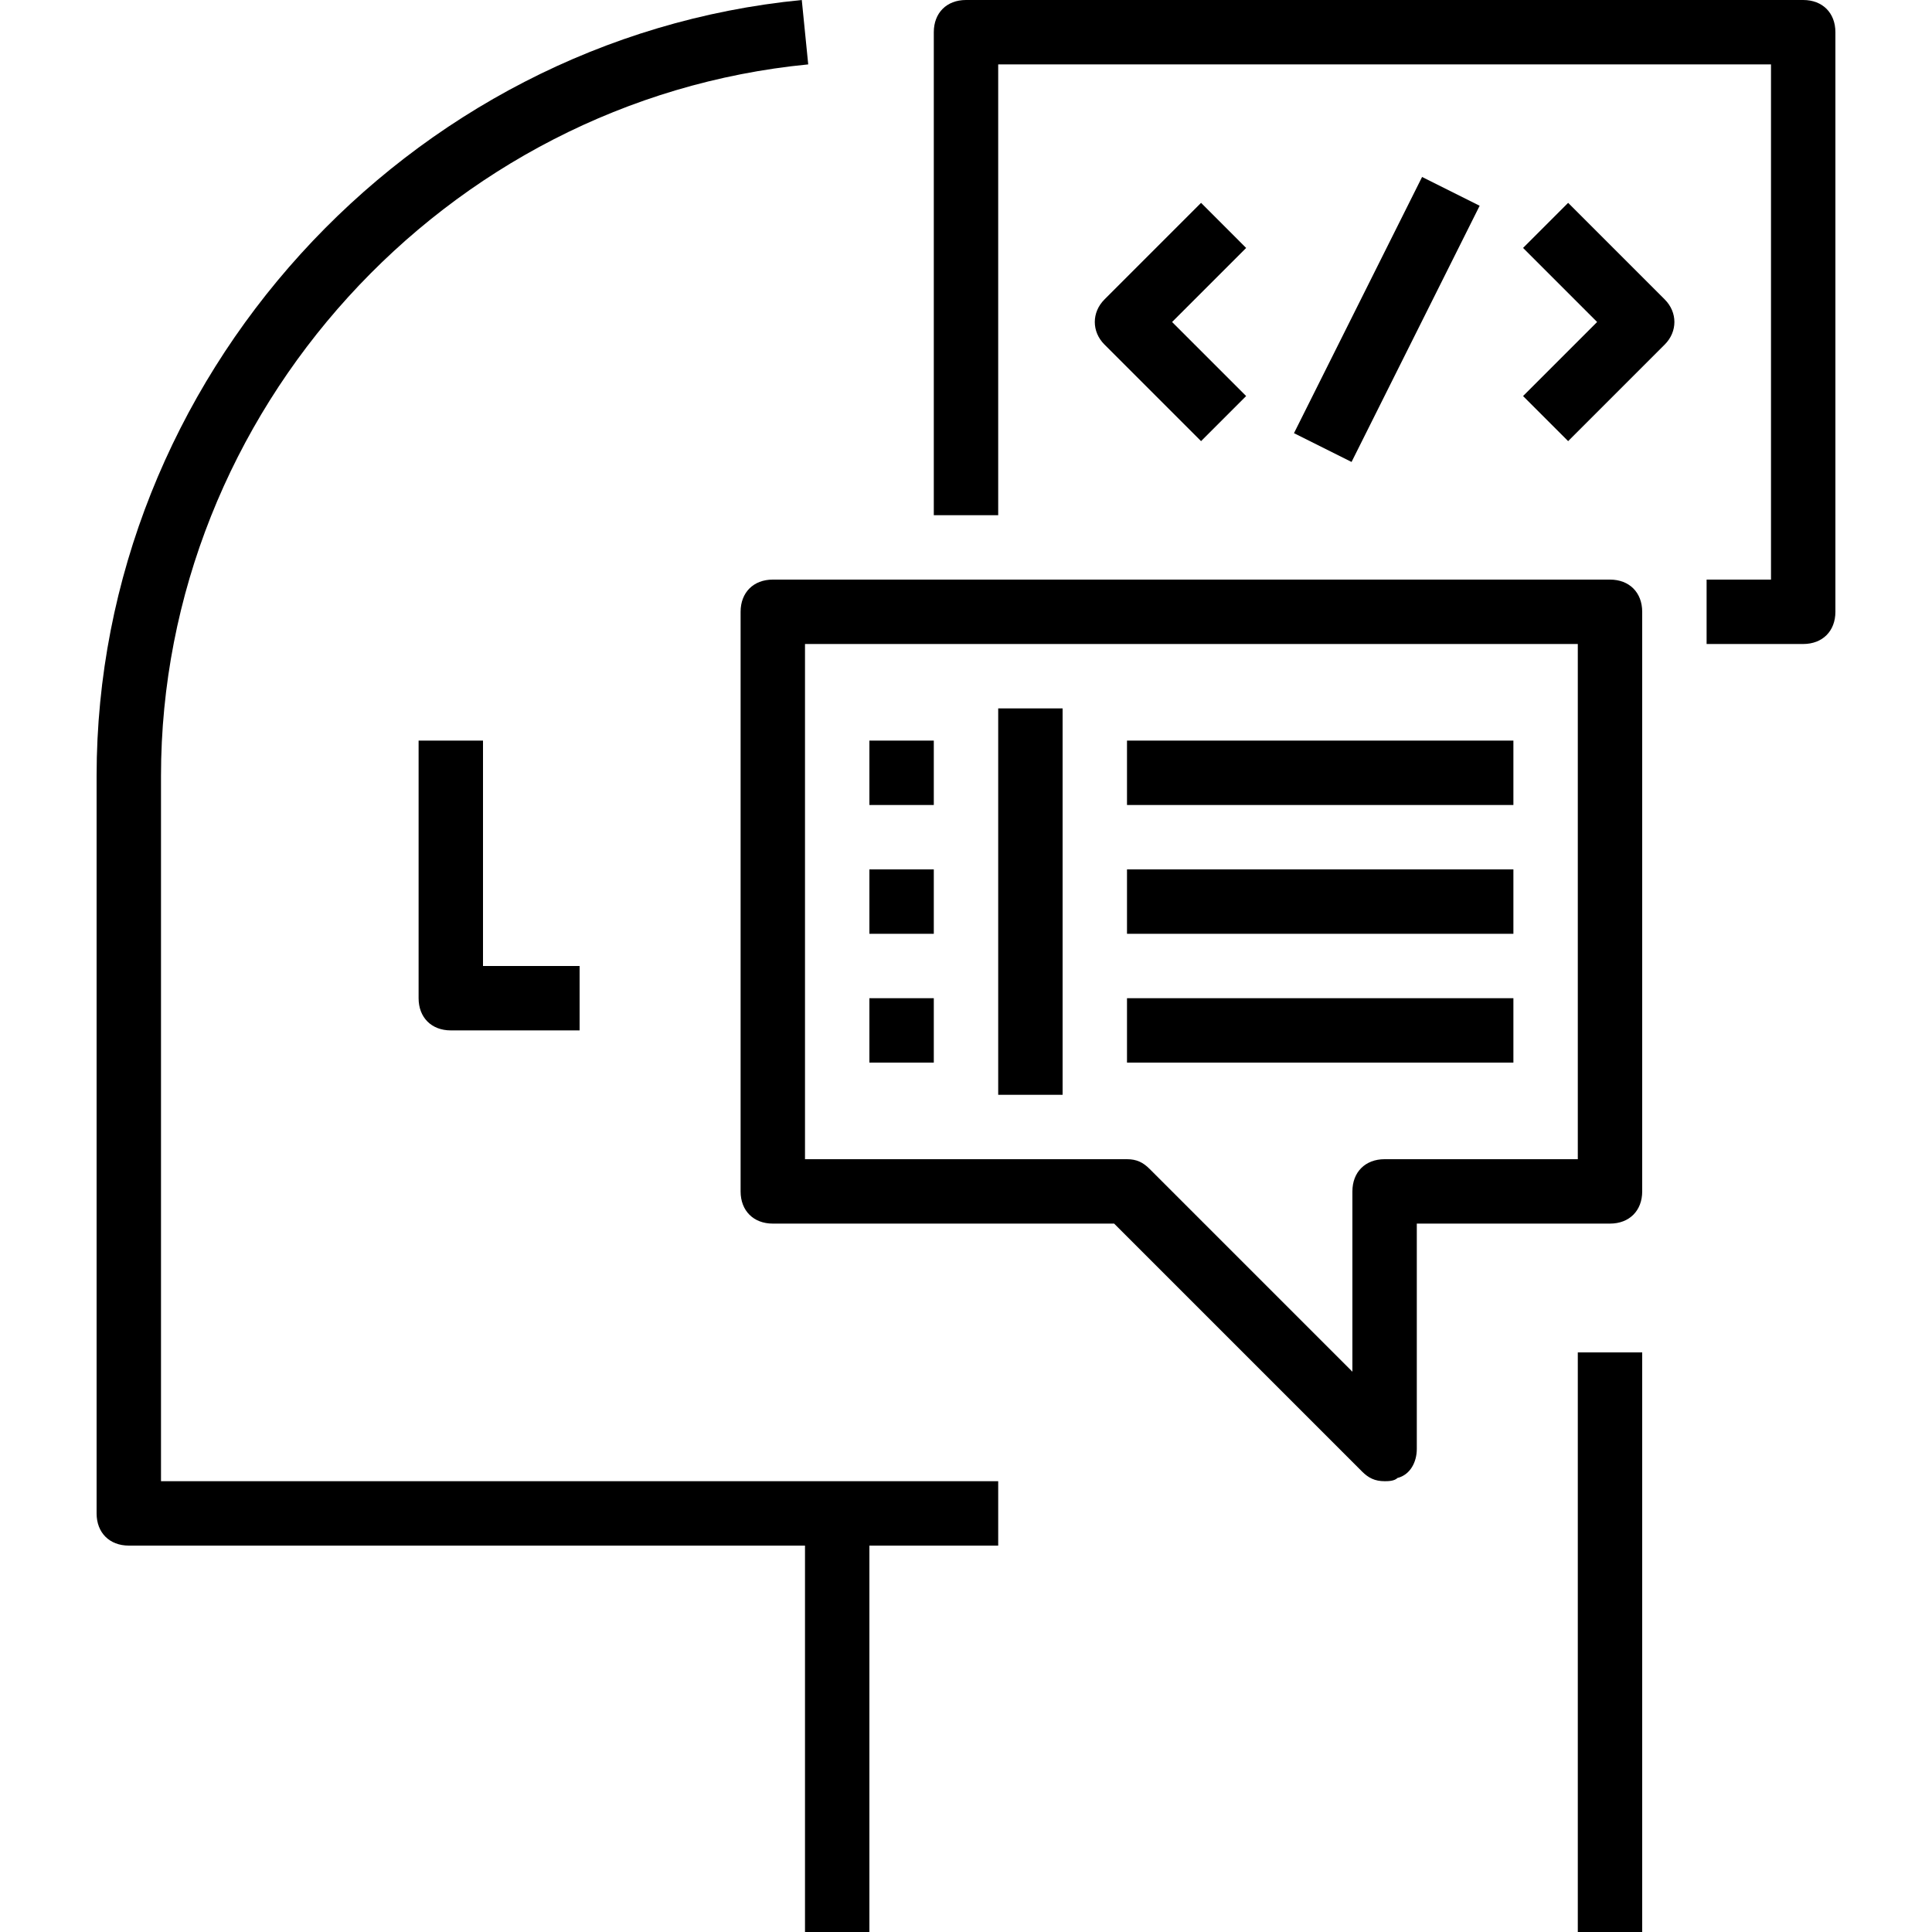
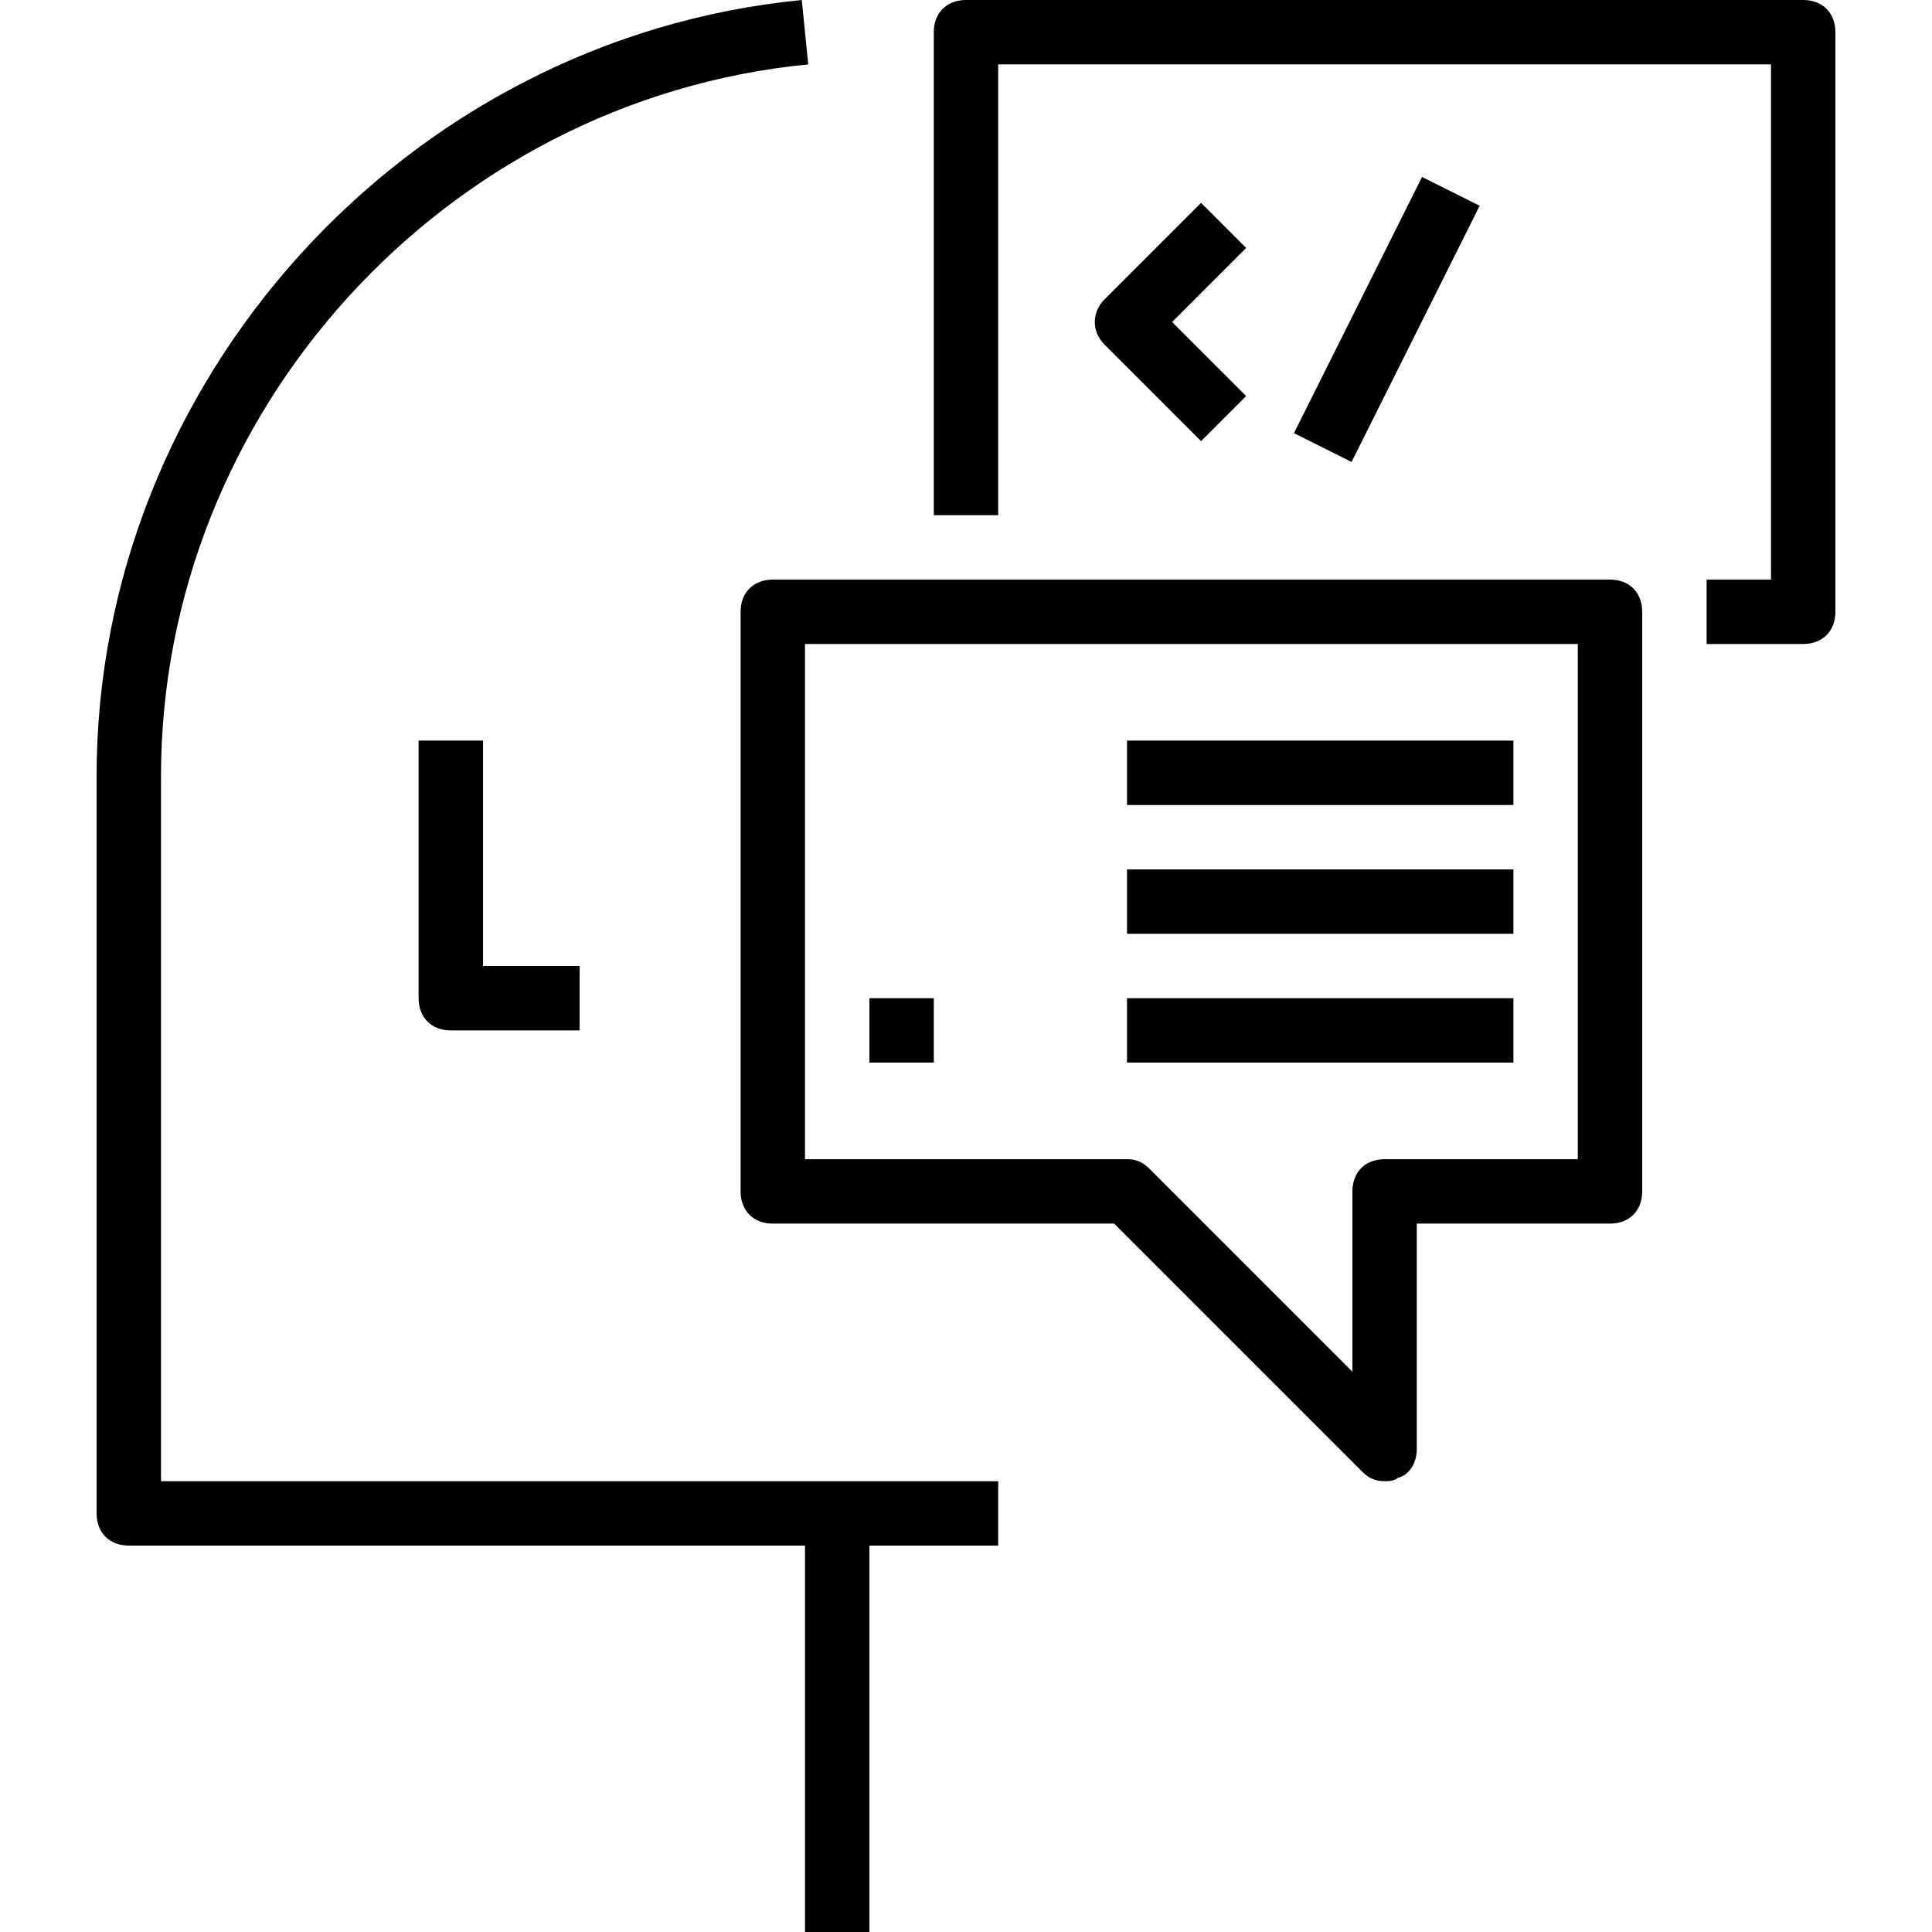
<svg xmlns="http://www.w3.org/2000/svg" version="1.1" id="Capa_1" x="0px" y="0px" viewBox="0 0 60 60" style="enable-background:new 0 0 60 60;" xml:space="preserve">
  <g>
    <g>
-       <rect x="49" y="42" width="2" height="18" />
      <path d="M5,46V24.1C5,12.8,13.8,3.1,25.1,2l-0.2-2C12.6,1.2,3,11.8,3,24.1V47c0,0.6,0.4,1,1,1h21v12h2V48h4v-2h-5H5z" />
      <path d="M13,23v8c0,0.6,0.4,1,1,1h4v-2h-3v-7H13z" />
      <path d="M56,0H30c-0.6,0-1,0.4-1,1v15h2V2h24v16h-2v2h3c0.6,0,1-0.4,1-1V1C57,0.4,56.6,0,56,0z" />
      <path d="M37.3,6.3l-3,3c-0.4,0.4-0.4,1,0,1.4l3,3l1.4-1.4L36.4,10l2.3-2.3L37.3,6.3z" />
      <rect x="38.605" y="8.937" transform="matrix(-0.447 0.894 -0.894 -0.447 71.198 -24.128)" width="8.9" height="2" />
-       <path d="M48.7,6.3l-1.4,1.4l2.3,2.3l-2.3,2.3l1.4,1.4l3-3c0.4-0.4,0.4-1,0-1.4L48.7,6.3z" />
      <path d="M50,18H24c-0.6,0-1,0.4-1,1v18c0,0.6,0.4,1,1,1h10.6l7.7,7.7c0.2,0.2,0.4,0.3,0.7,0.3c0.1,0,0.3,0,0.4-0.1    c0.4-0.1,0.6-0.5,0.6-0.9v-7h6c0.6,0,1-0.4,1-1V19C51,18.4,50.6,18,50,18z M49,36h-6c-0.6,0-1,0.4-1,1v5.6l-6.3-6.3    C35.5,36.1,35.3,36,35,36H25V20h24V36z" />
-       <rect x="31" y="22" width="2" height="12" />
-       <rect x="27" y="23" width="2" height="2" />
-       <rect x="27" y="27" width="2" height="2" />
      <rect x="27" y="31" width="2" height="2" />
      <rect x="35" y="23" width="12" height="2" />
      <rect x="35" y="27" width="12" height="2" />
      <rect x="35" y="31" width="12" height="2" />
    </g>
  </g>
  <g>
</g>
  <g>
</g>
  <g>
</g>
  <g>
</g>
  <g>
</g>
  <g>
</g>
  <g>
</g>
  <g>
</g>
  <g>
</g>
  <g>
</g>
  <g>
</g>
  <g>
</g>
  <g>
</g>
  <g>
</g>
  <g>
</g>
</svg>